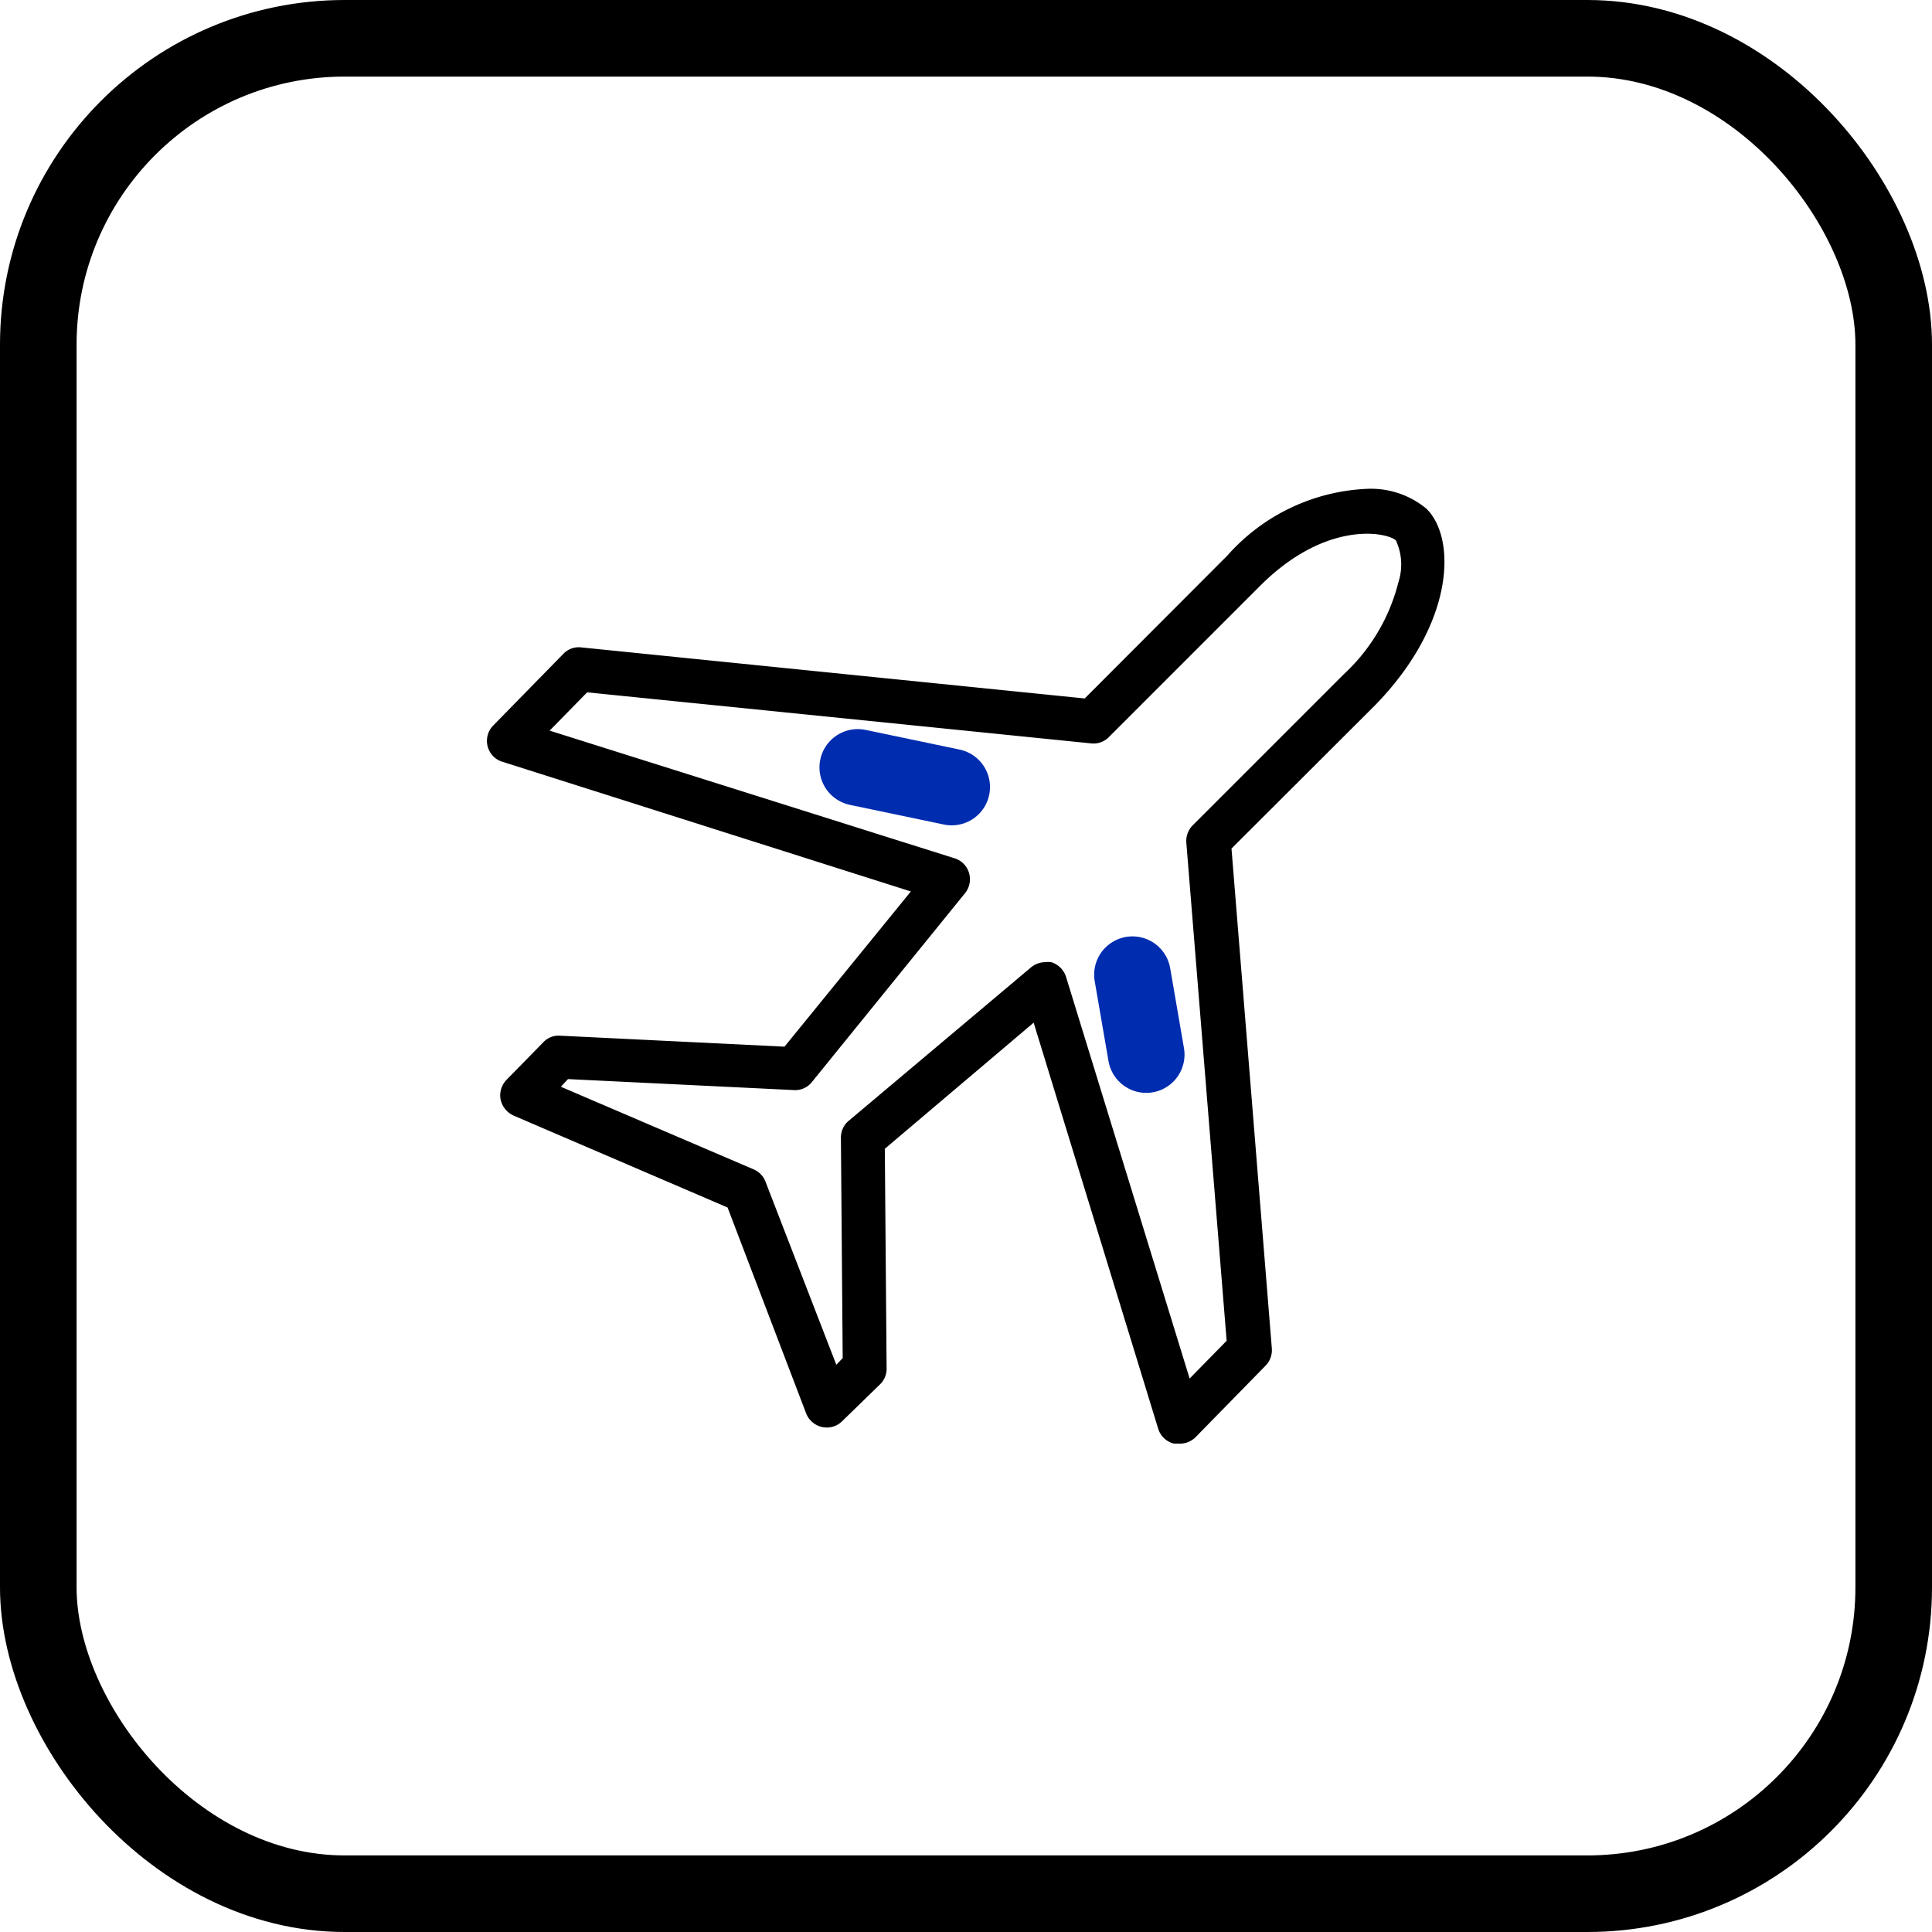
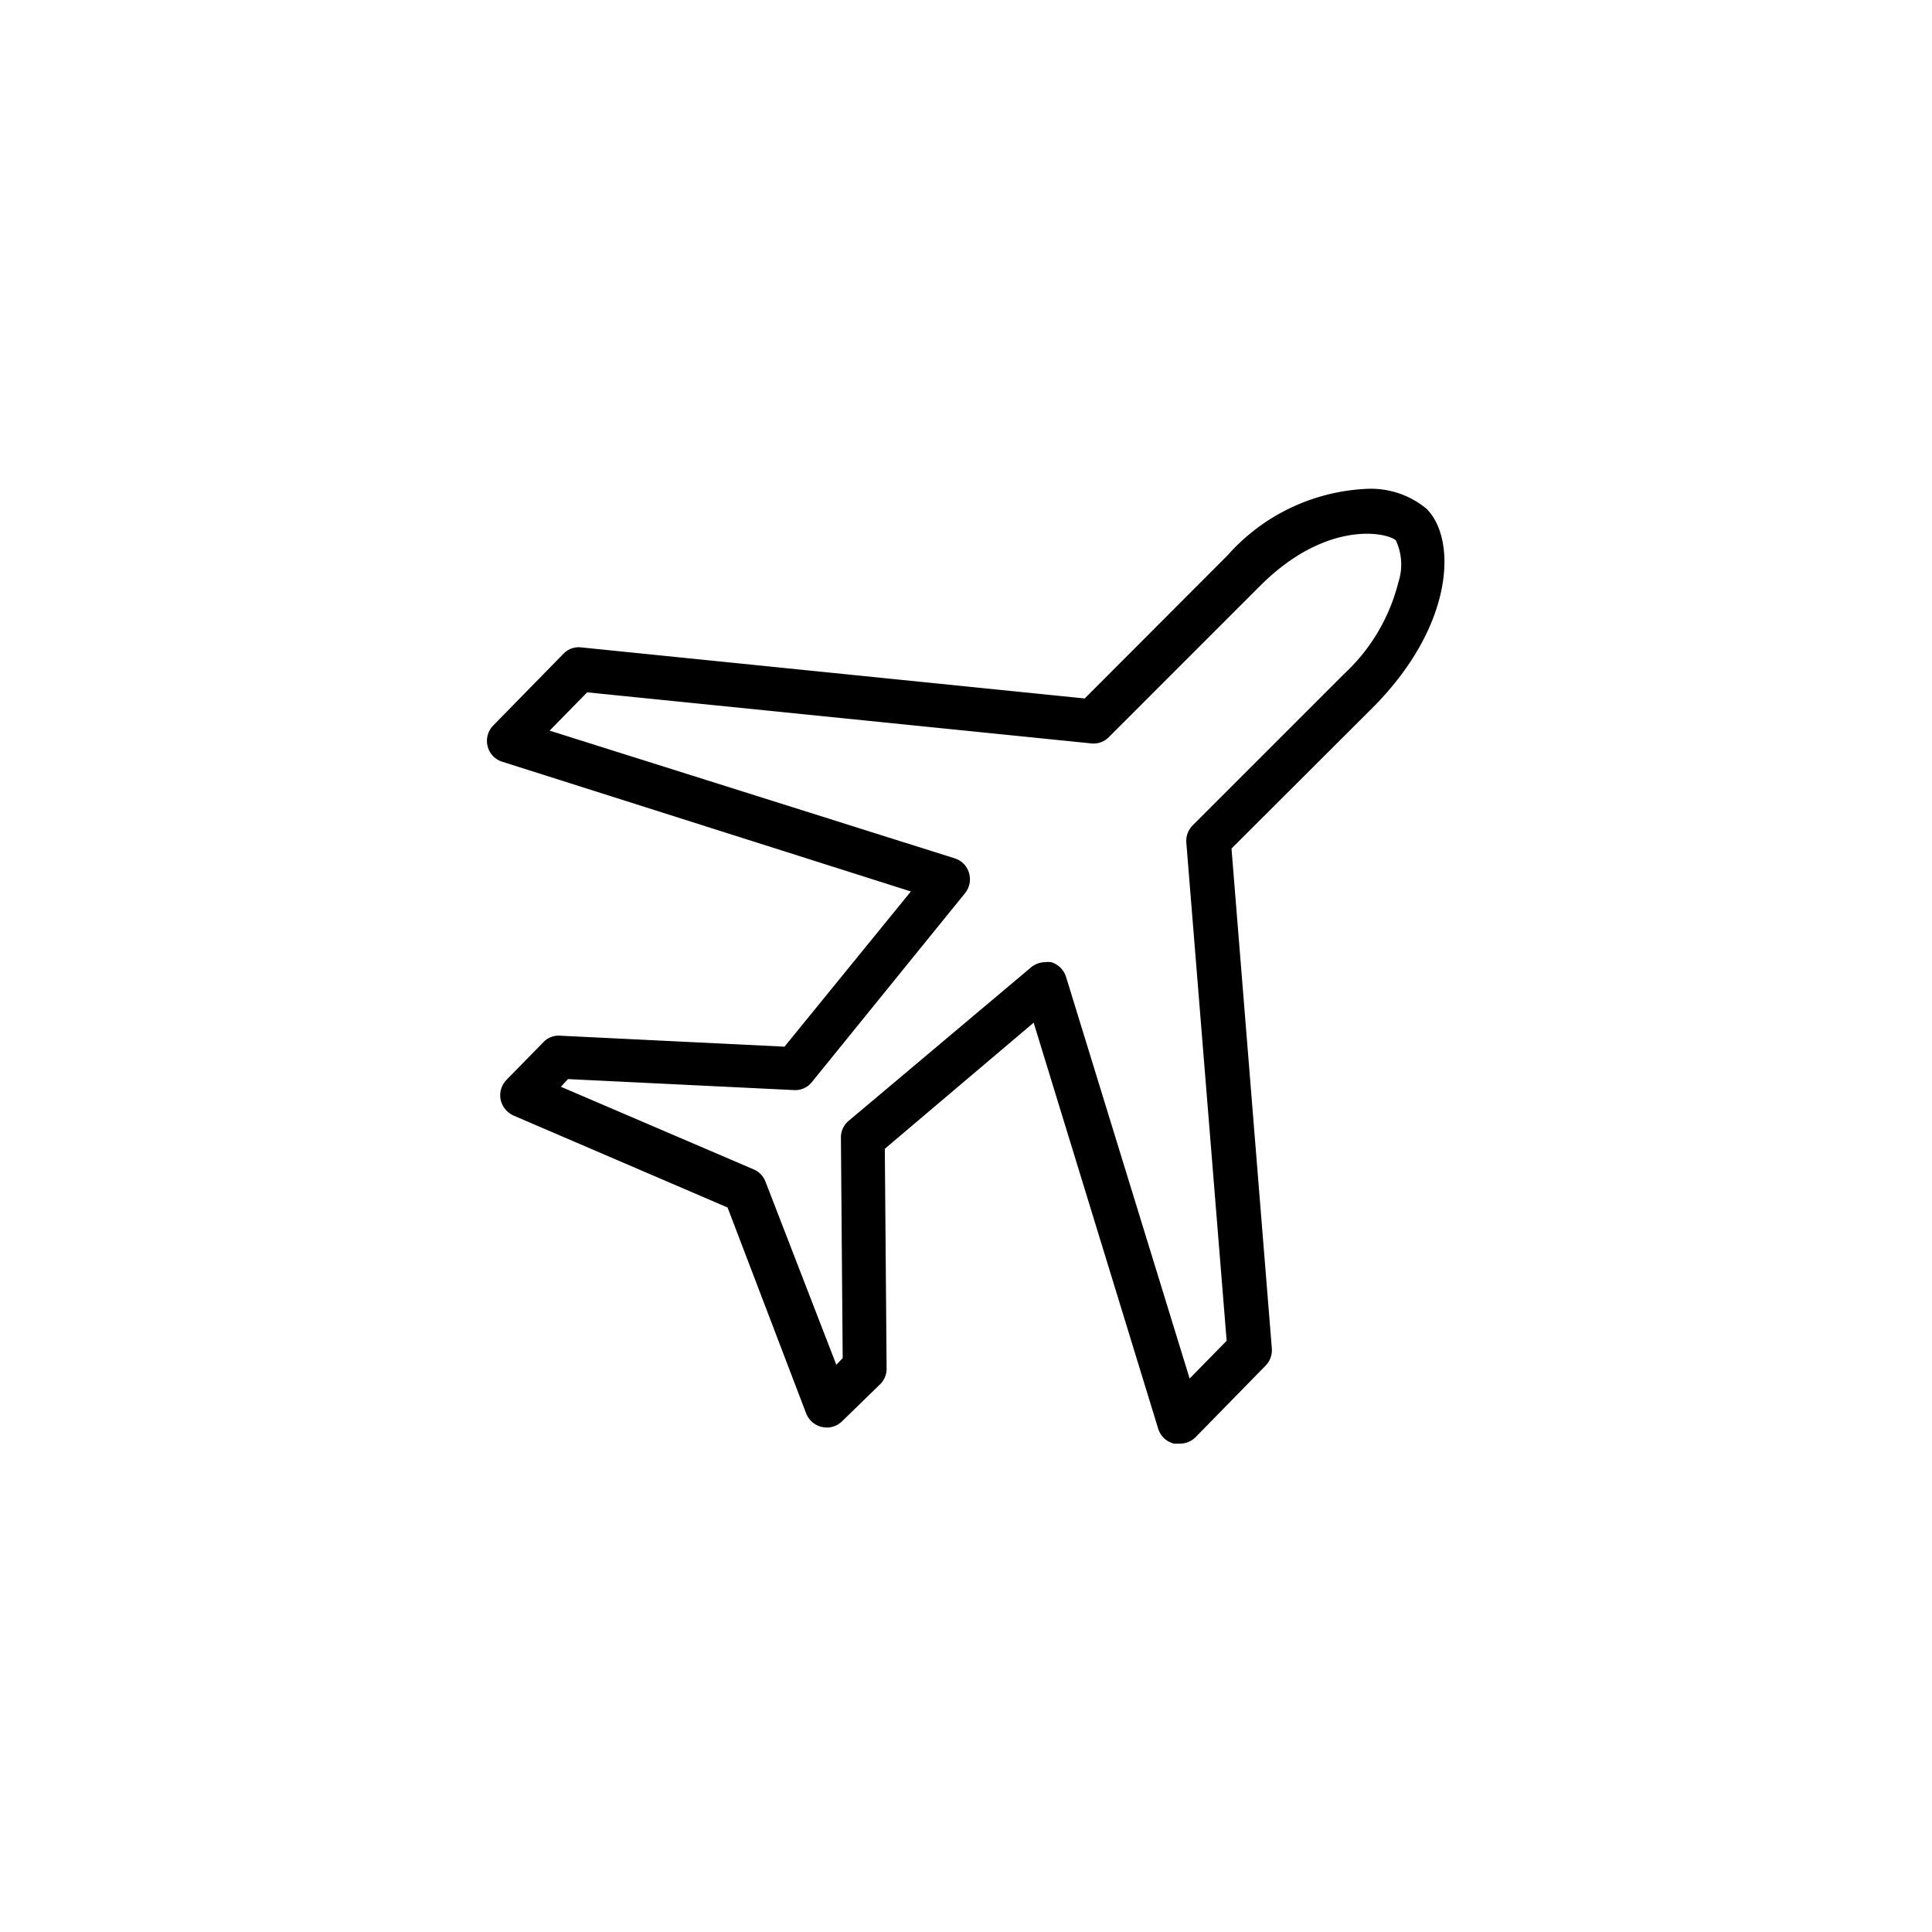
<svg xmlns="http://www.w3.org/2000/svg" viewBox="0 0 75.68 75.68">
  <defs>
    <style>.cls-1,.cls-2{fill:none;stroke-linecap:round;stroke-miterlimit:10;stroke-width:3px;}.cls-1{stroke:#000;}.cls-2{stroke:#002caf;}</style>
  </defs>
  <title>about_icon3-12</title>
  <g id="图层_2" data-name="图层 2">
    <g id="图层_1-2" data-name="图层 1">
-       <rect class="cls-1" x="1.5" y="1.5" width="72.68" height="72.68" rx="12" ry="12" />
-       <line class="cls-2" x1="44.36" y1="38.18" x2="44.9" y2="41.31" />
-       <line class="cls-2" x1="33.6" y1="30.06" x2="37.28" y2="30.83" />
      <path d="M46.2,56.55l-.21,0a.86.86,0,0,1-.62-.58L40.49,40.06,34.66,45l.07,8.59a.85.85,0,0,1-.24.62L33,55.66a.85.85,0,0,1-.79.24.87.87,0,0,1-.63-.53L28.5,47.3l-8.38-3.6a.9.9,0,0,1-.51-.63.87.87,0,0,1,.23-.77l1.44-1.47a.82.82,0,0,1,.66-.26l8.79.43,4.95-6.08-16-5.08a.85.85,0,0,1-.58-.61.86.86,0,0,1,.22-.81l2.75-2.81a.83.83,0,0,1,.7-.25l19.72,2,5.59-5.6a7.75,7.75,0,0,1,5.44-2.61h0a3.41,3.41,0,0,1,2.36.78c1.17,1.16,1.11,4.48-2,7.68h0l-5.64,5.63,1.58,19.58a.87.87,0,0,1-.25.68l-2.74,2.8A.87.87,0,0,1,46.2,56.55ZM40.93,37.69a1.07,1.07,0,0,1,.25,0,.88.88,0,0,1,.58.58L46.6,54l1.45-1.48L46.47,33a.87.87,0,0,1,.26-.68l5.91-5.91a7.35,7.35,0,0,0,2.14-3.61,2.24,2.24,0,0,0-.1-1.63c-.32-.31-2.73-.84-5.36,1.82h0l-5.88,5.88a.84.84,0,0,1-.7.25L23,27.12l-1.47,1.5,15.86,5a.85.85,0,0,1,.57.58.87.87,0,0,1-.16.79l-6,7.4a.83.83,0,0,1-.71.31l-8.84-.43-.28.3,7.56,3.24a.85.85,0,0,1,.46.49l2.77,7.16.25-.26-.07-8.64a.85.85,0,0,1,.31-.66l7.13-6A.89.89,0,0,1,40.93,37.69Z" />
    </g>
  </g>
</svg>